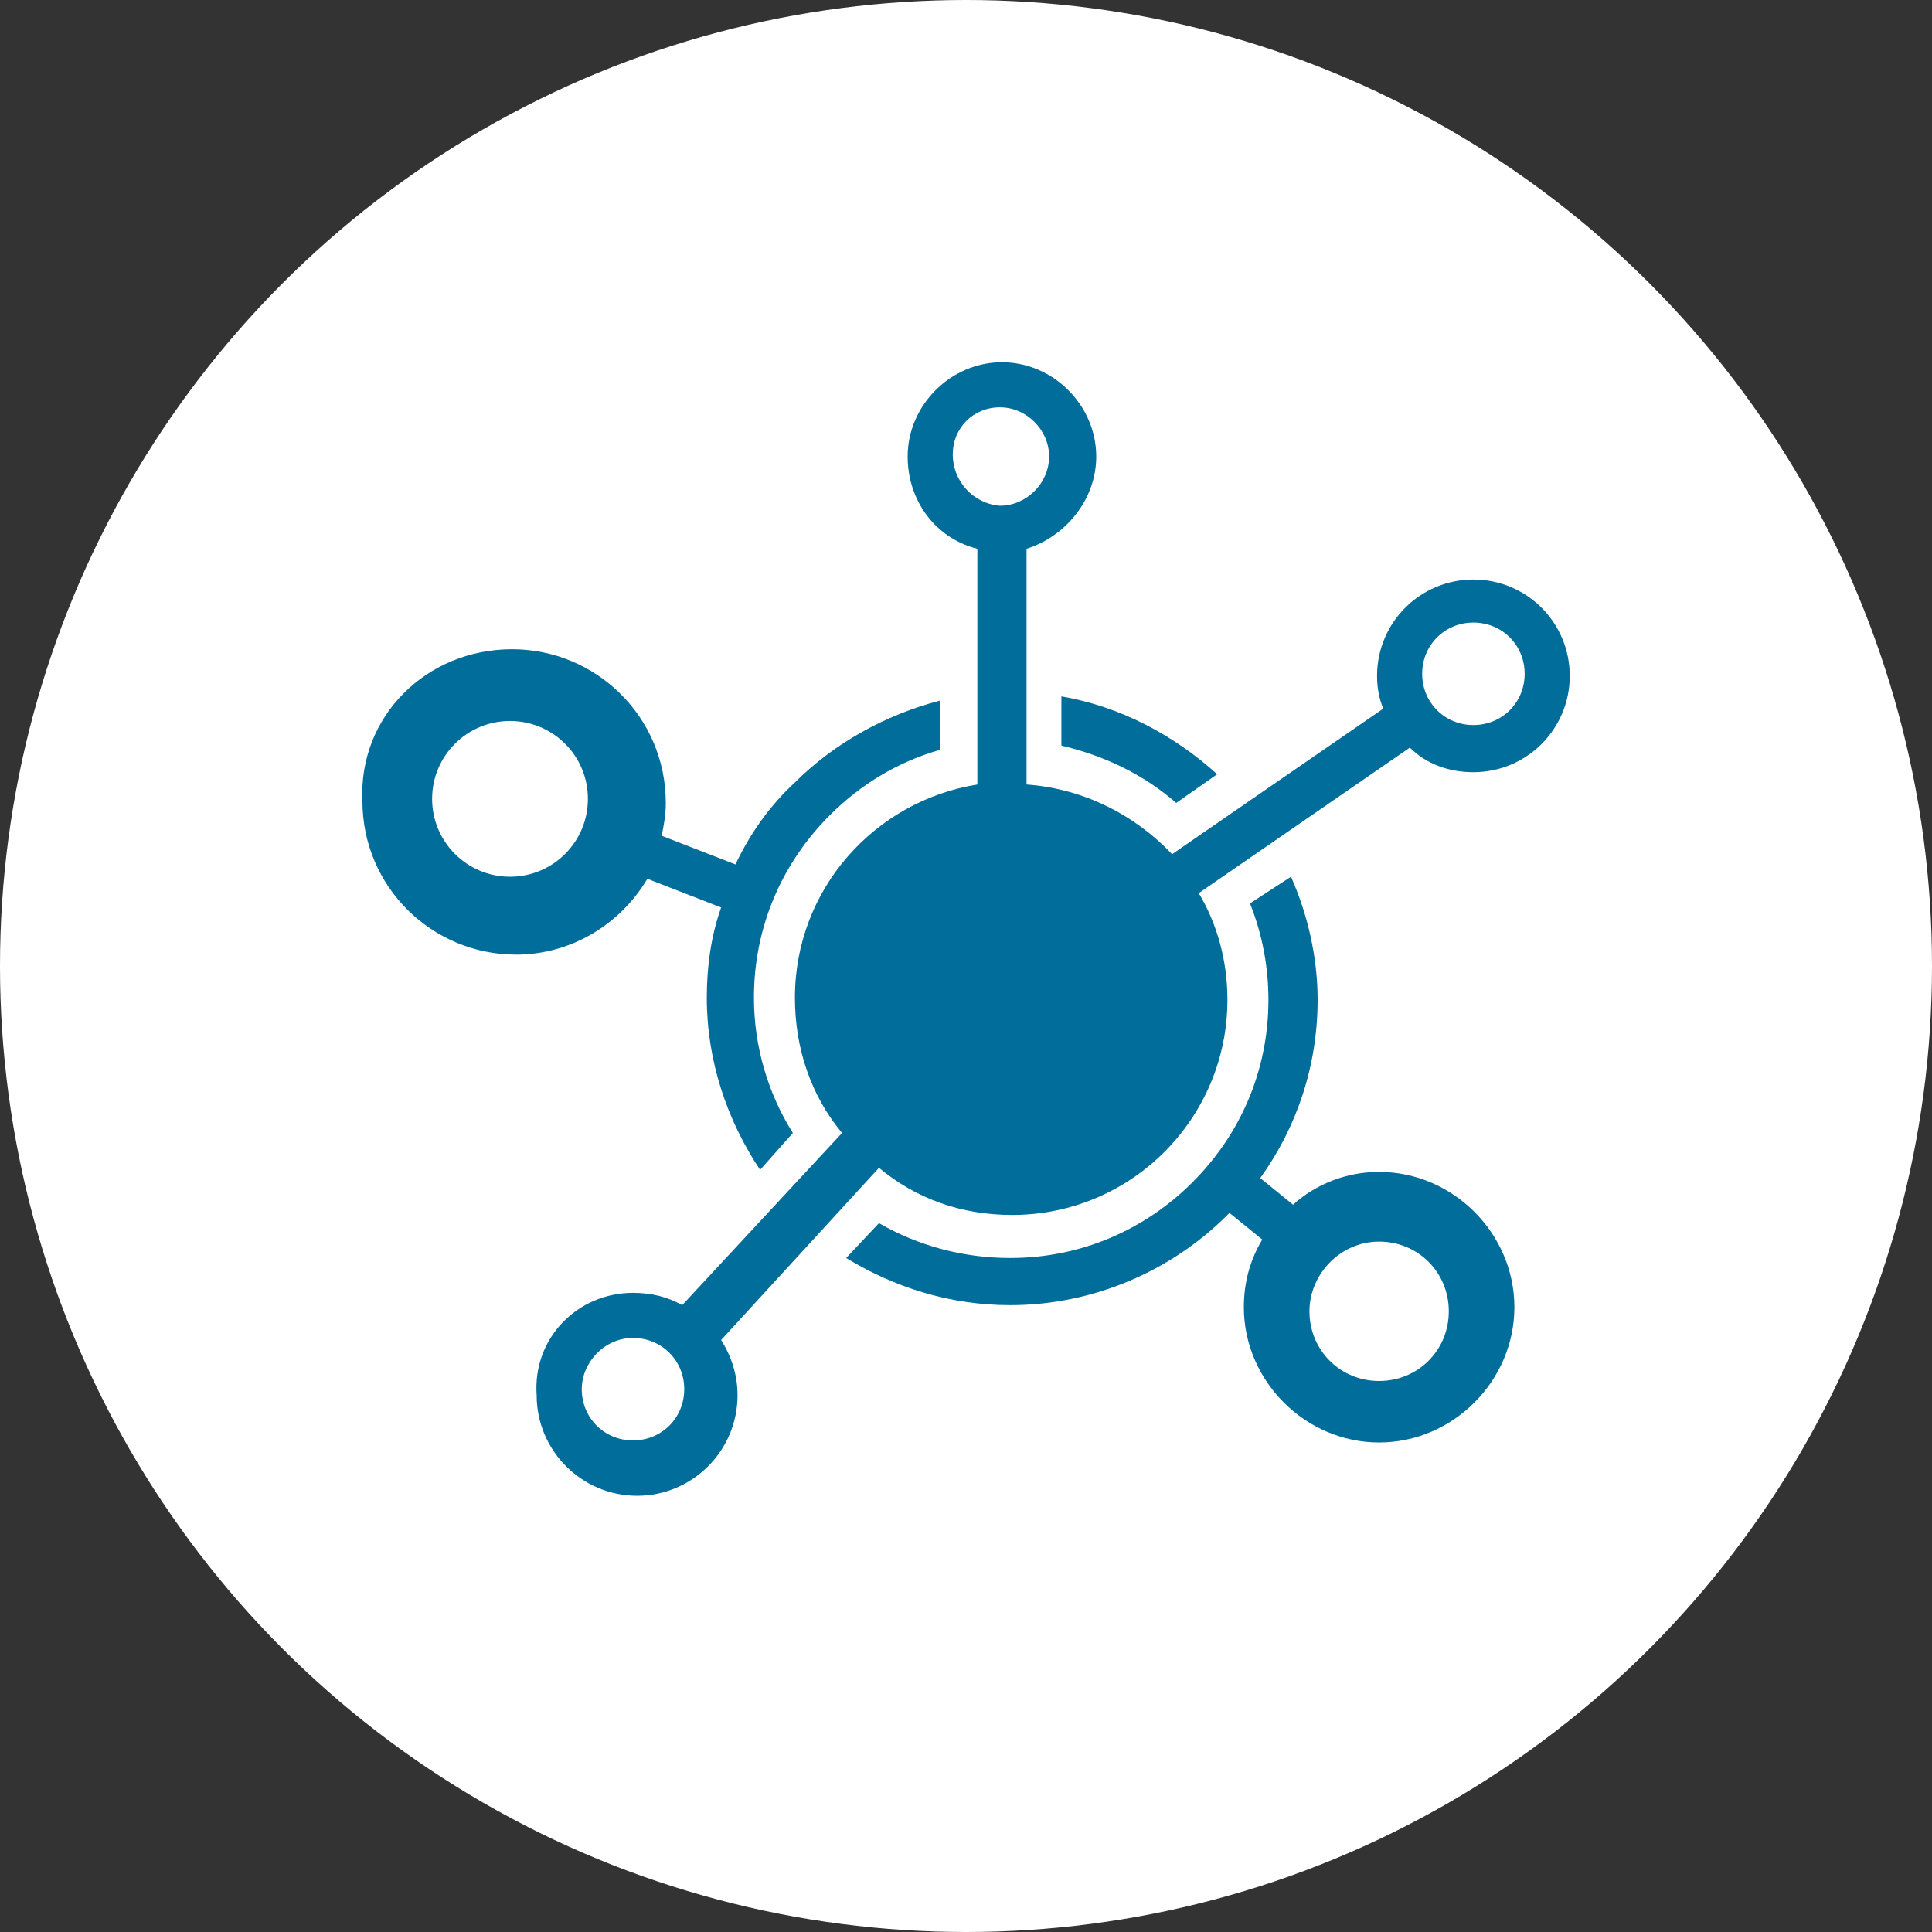
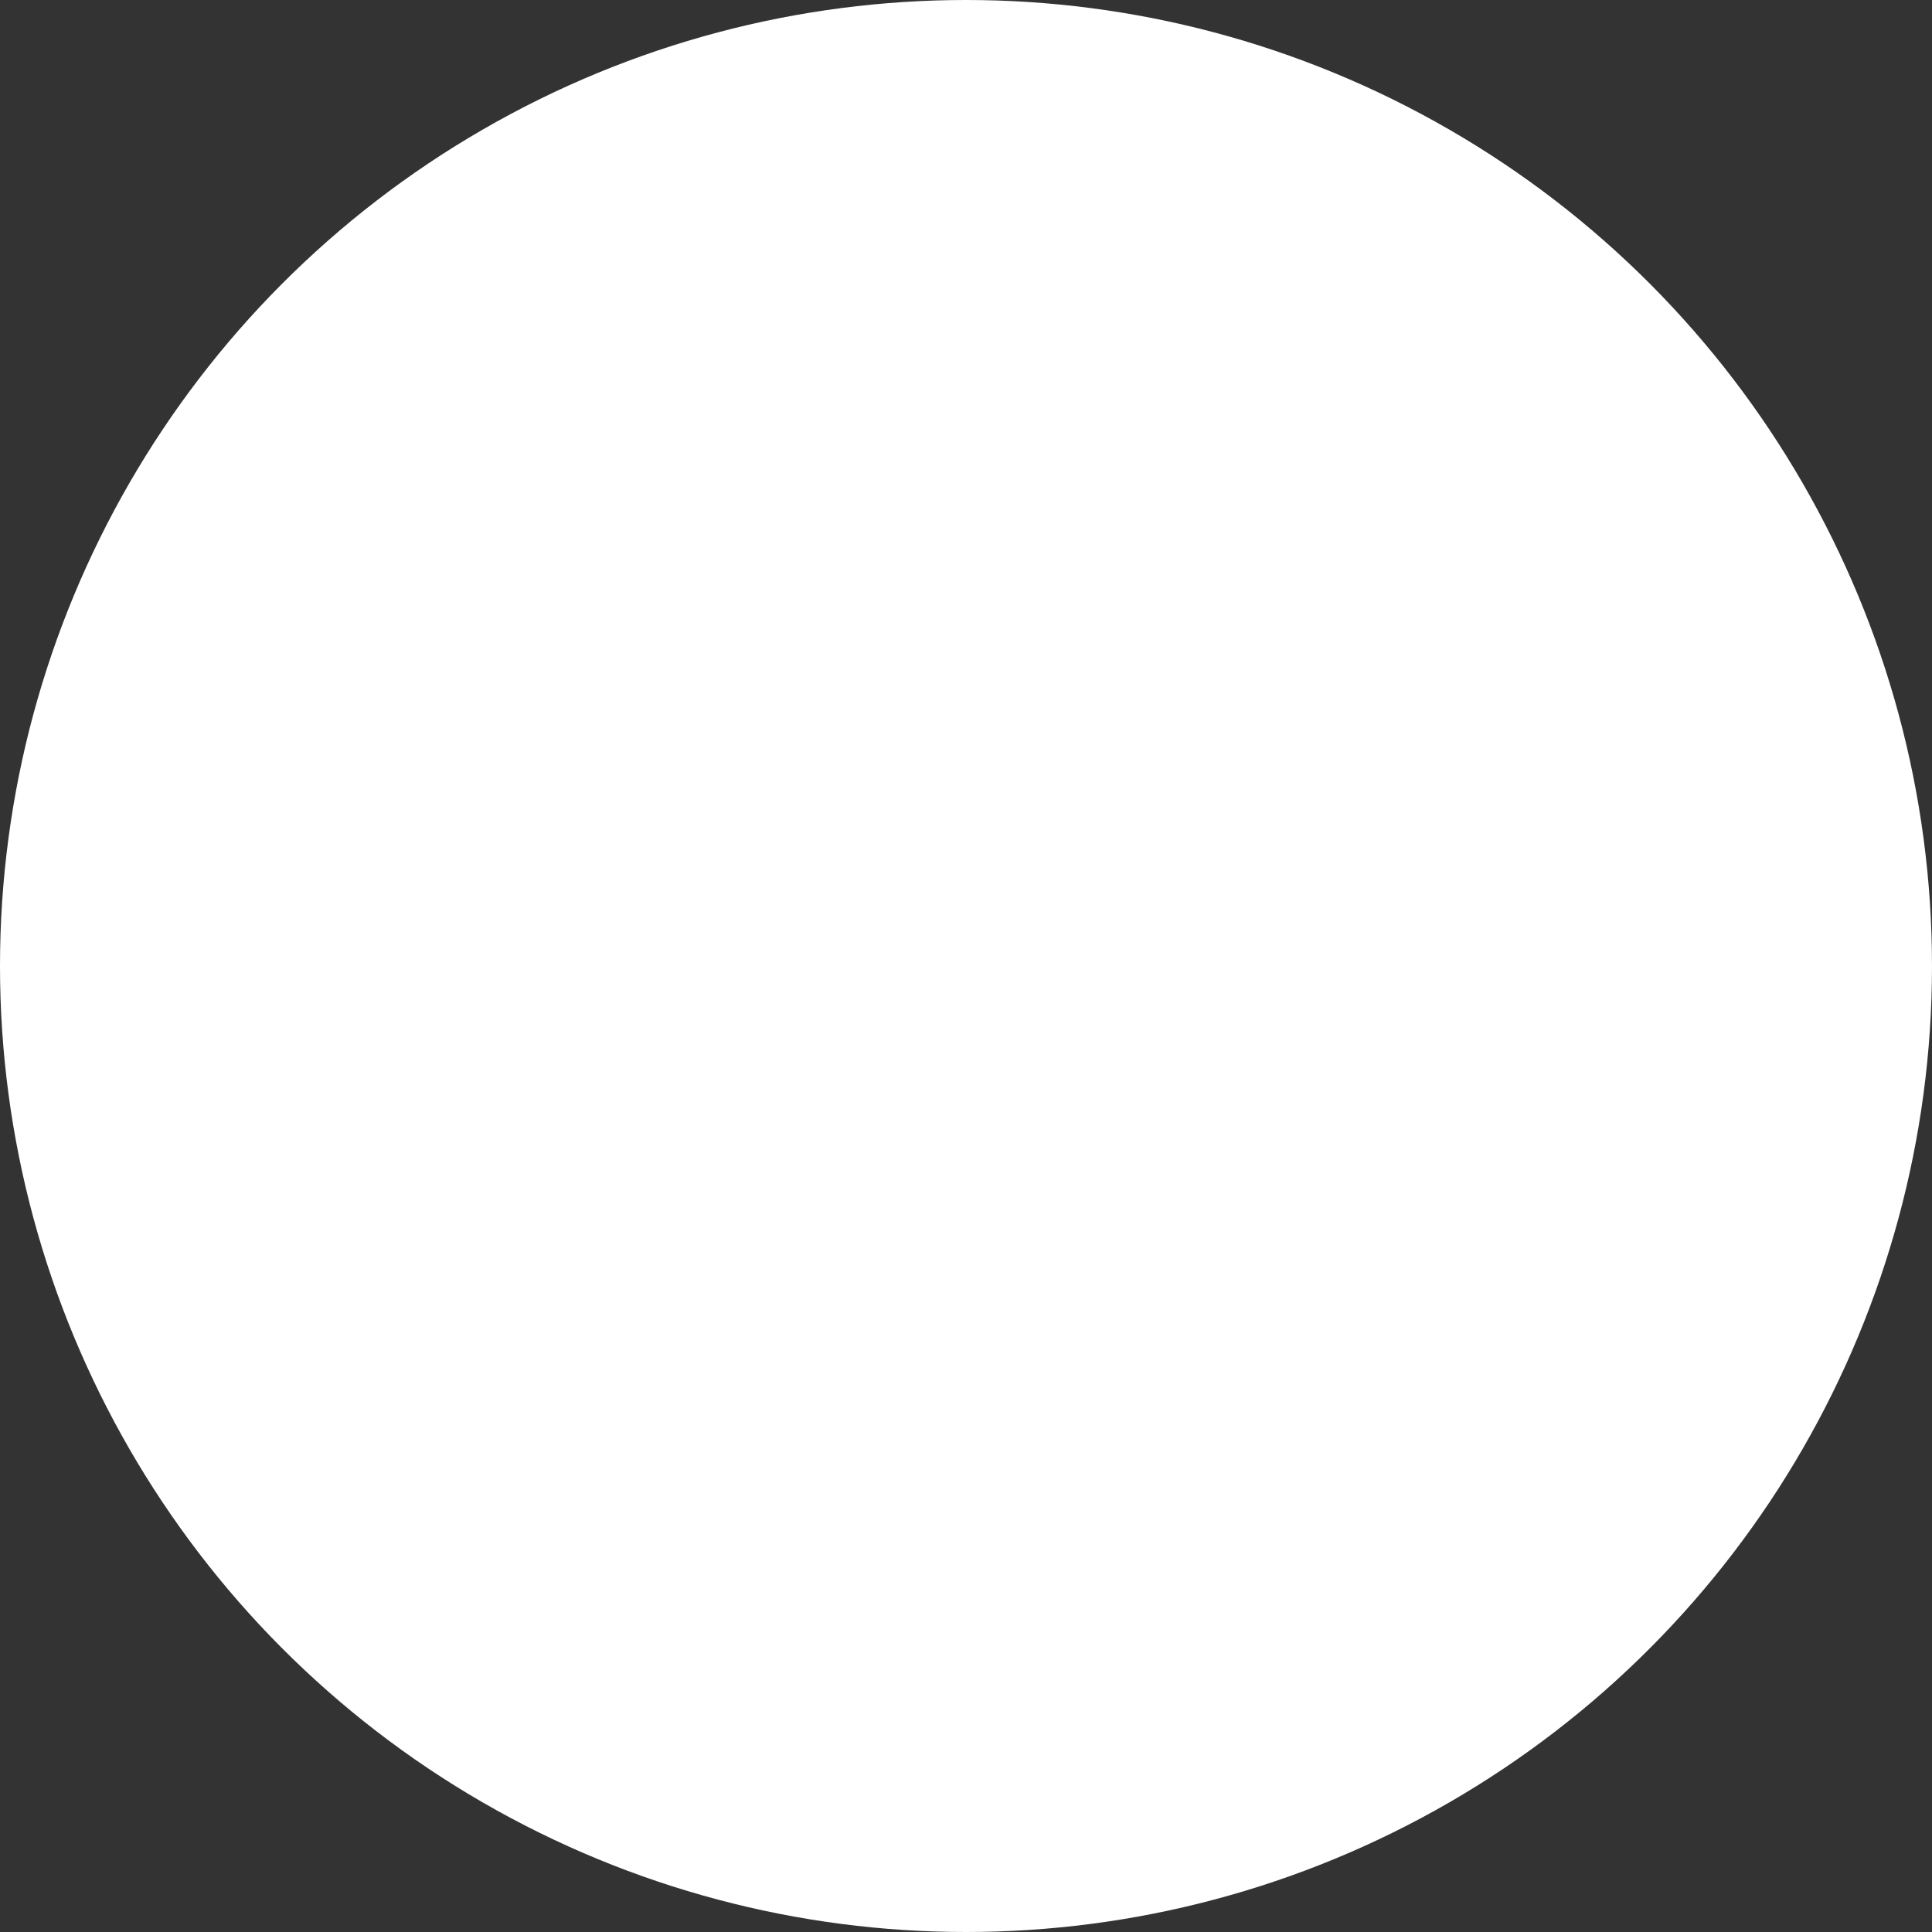
<svg xmlns="http://www.w3.org/2000/svg" width="80" height="80" viewBox="0 0 80 80" fill="none">
  <rect x="0" y="0" width="80" height="80" fill="#333333" stroke="none" />
  <circle cx="40" cy="40" r="40" fill="white" />
-   <path fill-rule="evenodd" clip-rule="evenodd" d="M61.011 25.779C62.199 25.779 63.133 26.713 63.133 27.901C63.133 29.09 62.199 30.023 61.011 30.023C59.822 30.023 58.889 29.09 58.889 27.901C58.889 26.713 59.822 25.779 61.011 25.779ZM41.404 16.867C42.507 16.867 43.441 17.801 43.441 18.904C43.441 20.008 42.507 20.941 41.404 20.941C40.3 20.857 39.452 19.923 39.452 18.82C39.452 17.716 40.3 16.867 41.404 16.867ZM26.211 55.402C27.399 55.402 28.333 56.335 28.333 57.523C28.333 58.712 27.399 59.645 26.211 59.645C25.023 59.645 24.089 58.712 24.089 57.523C24.089 56.42 25.023 55.402 26.211 55.402ZM26.211 53.534C26.975 53.534 27.654 53.704 28.248 54.044L34.868 46.914C33.595 45.386 32.916 43.434 32.916 41.312C32.916 36.813 36.226 33.164 40.47 32.485V22.724C38.773 22.299 37.584 20.772 37.584 18.904C37.584 16.782 39.367 15 41.489 15C43.611 15 45.393 16.782 45.393 18.904C45.393 20.687 44.12 22.215 42.507 22.724V32.485C44.884 32.654 47.006 33.758 48.534 35.37L57.276 29.344C57.106 28.92 57.021 28.495 57.021 27.986C57.021 25.779 58.804 23.997 61.011 23.997C63.217 23.997 65 25.779 65 27.986C65 30.193 63.217 31.975 61.011 31.975C59.992 31.975 59.058 31.636 58.379 30.957L49.637 36.983C50.401 38.256 50.825 39.784 50.825 41.397C50.825 46.32 46.836 50.309 41.913 50.309C39.791 50.309 37.924 49.63 36.396 48.357L29.861 55.486C30.285 56.165 30.54 56.929 30.54 57.778C30.54 60.07 28.672 61.937 26.381 61.937C24.089 61.937 22.222 60.07 22.222 57.778C22.052 55.402 23.919 53.534 26.211 53.534Z" fill="#006D9B" />
-   <path fill-rule="evenodd" clip-rule="evenodd" d="M21.203 26.883C24.683 26.883 27.569 29.684 27.569 33.249C27.569 33.758 27.484 34.182 27.399 34.607L30.455 35.795C31.049 34.522 31.898 33.334 32.916 32.4C34.529 30.787 36.651 29.599 38.943 29.005V31.042C37.16 31.551 35.633 32.485 34.359 33.758C32.407 35.71 31.219 38.341 31.219 41.312C31.219 43.349 31.813 45.301 32.831 46.914L31.474 48.442C30.116 46.405 29.267 43.943 29.267 41.312C29.267 40.039 29.436 38.766 29.861 37.577L26.805 36.389C25.702 38.256 23.665 39.529 21.373 39.529C17.893 39.529 15.007 36.729 15.007 33.164C14.838 29.684 17.639 26.883 21.203 26.883ZM57.106 48.526C60.162 48.526 62.708 51.073 62.708 54.128C62.708 57.184 60.162 59.73 57.106 59.73C54.051 59.73 51.505 57.184 51.505 54.128C51.505 53.11 51.759 52.176 52.268 51.327L50.91 50.224L50.825 50.309C48.534 52.601 45.309 54.044 41.828 54.044C39.282 54.044 36.99 53.28 35.038 52.091L36.396 50.648C38.009 51.582 39.876 52.091 41.828 52.091C44.799 52.091 47.43 50.903 49.383 48.951C51.335 46.999 52.523 44.367 52.523 41.397C52.523 40.039 52.268 38.681 51.759 37.408L53.457 36.304C54.136 37.832 54.56 39.614 54.56 41.397C54.56 44.113 53.711 46.659 52.184 48.781L53.542 49.885C54.475 49.036 55.748 48.526 57.106 48.526ZM57.106 51.412C58.719 51.412 59.992 52.685 59.992 54.298C59.992 55.911 58.719 57.184 57.106 57.184C55.494 57.184 54.221 55.911 54.221 54.298C54.221 52.77 55.494 51.412 57.106 51.412ZM21.119 29.854C22.901 29.854 24.344 31.296 24.344 33.079C24.344 34.861 22.901 36.304 21.119 36.304C19.336 36.304 17.893 34.861 17.893 33.079C17.893 31.296 19.336 29.854 21.119 29.854ZM43.95 28.835C46.412 29.259 48.619 30.448 50.401 32.06L48.704 33.249C47.346 32.06 45.733 31.296 43.95 30.872V28.835Z" fill="#006D9B" />
</svg>